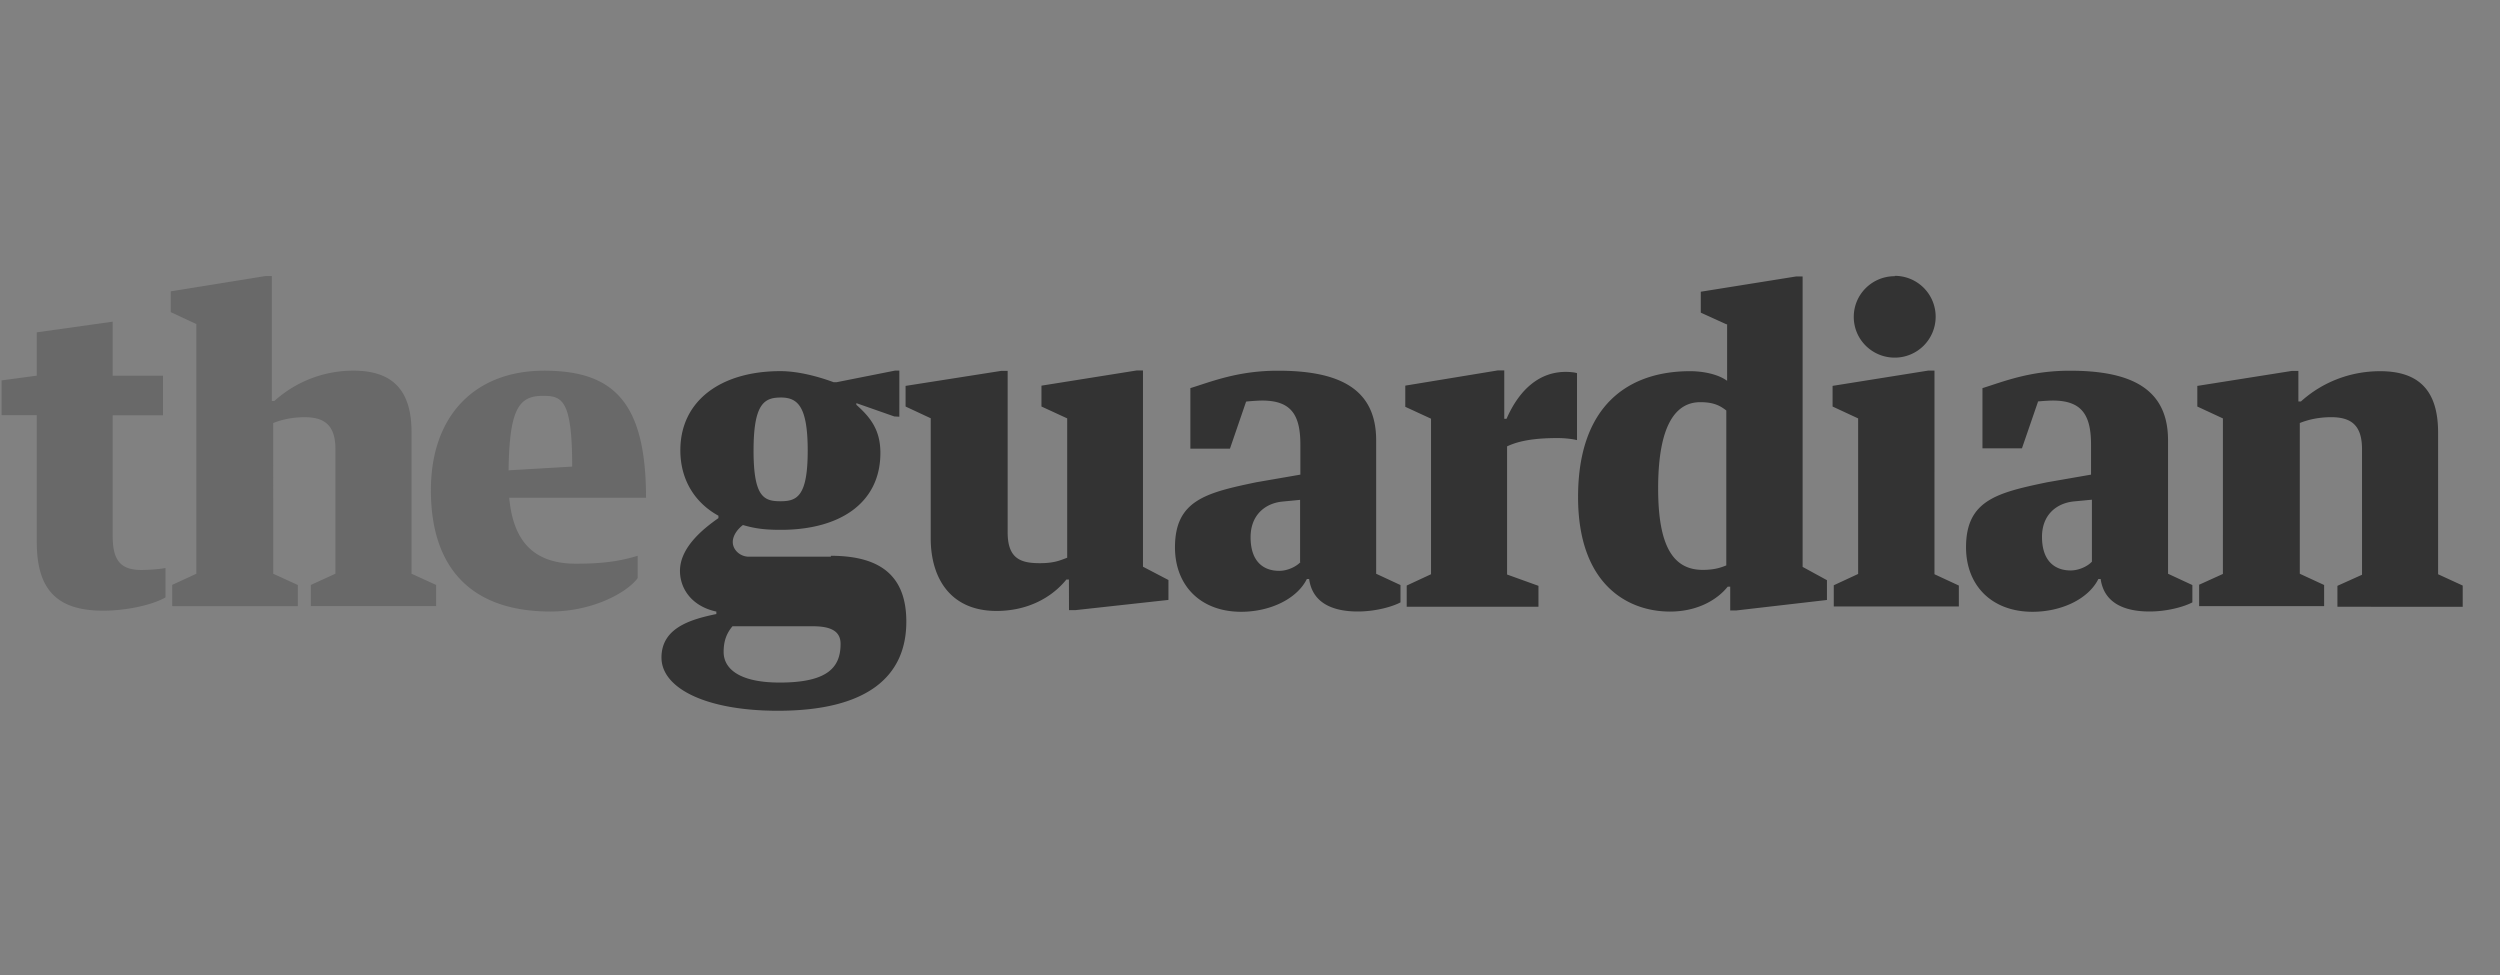
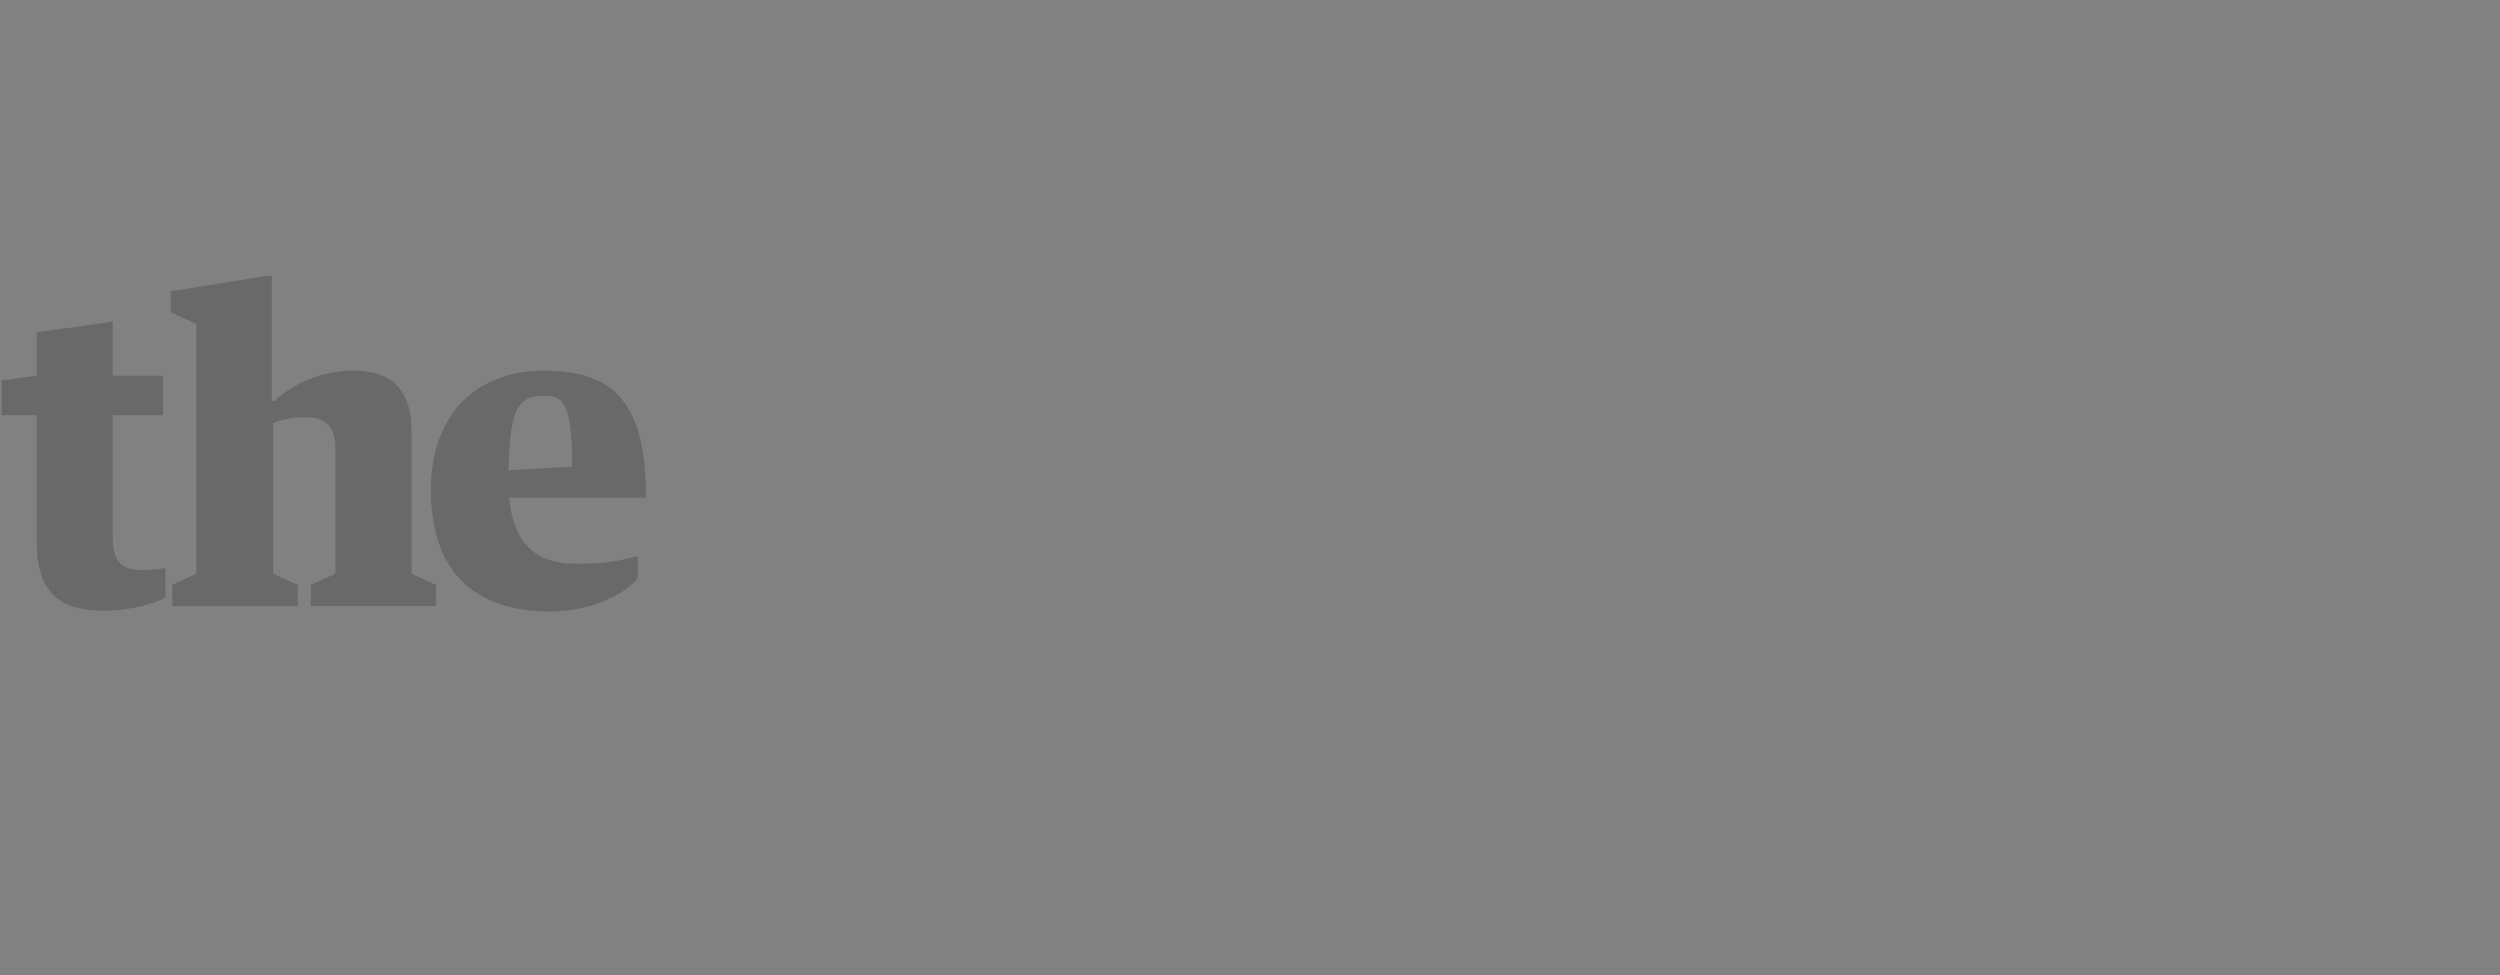
<svg xmlns="http://www.w3.org/2000/svg" width="300" height="117">
  <rect width="100%" height="100%" fill="#808080" stroke="none" />
  <g fill="none" fill-rule="evenodd">
    <path fill="#FFF" opacity=".01" d="M0 0h300v117H0z" />
    <path d="M4.412 65.06V49.816H.19v-4.168l4.222-.567v-5.199l9.108-1.28v6.483h6.041v4.751h-6.04v14.457c0 2.715.756 4.106 3.427 4.106.95 0 2.247-.101 2.908-.237v3.526c-1.459.862-4.581 1.595-7.466 1.595-5.43 0-7.975-2.393-7.975-8.223h-.003zm60.73-17.559c2.287 0 3.522.407 3.522 8.491l-7.636.448c.102-7.33 1.208-8.939 4.113-8.939zm-4.04 12.228h16.42c0-11.56-3.971-15.245-12.228-15.245-8.202 0-13.585 5.28-13.585 14.349 0 9.366 4.88 14.548 14.342 14.548 5.084 0 9.19-2.274 10.466-4.004v-2.681c-1.91.577-3.876.95-7.398.95-4.972 0-7.534-2.58-8.016-7.941v.024zM20.645 70.195l2.918-1.344V38.885l-3.071-1.426v-2.5l11.355-1.833h.77v14.993h.306a14.114 14.114 0 0 1 9.502-3.638c4.65 0 6.957 2.314 6.957 7.364v17.002l2.953 1.348v2.535H37.3v-2.535l2.952-1.348V53.905c0-2.796-1.221-3.842-3.699-3.842-1.357 0-2.647.248-3.767.7V68.85l2.953 1.35v2.535H20.667V70.19l-.023.004z" fill-opacity=".316" fill="#333" fill-rule="nonzero" />
-     <path d="M219.91 46.28v2.504l3.067 1.425v18.665l-2.925 1.358v2.545h15.01v-2.511l-2.925-1.358V44.474h-.77l-11.457 1.83v-.025zm31.12 21.125v-7.442l-2.132.203c-2.12.204-3.858 1.612-3.858 4.25 0 3.036 1.67 4.038 3.427 4.038 1.018 0 2.053-.503 2.559-1.052l.003.003zm-6.462-19.222l-1.935 5.62h-4.737v-7.228c2.559-.794 5.678-2.09 10.507-2.09 7.347 0 11.762 2.171 11.762 8.348V68.85l2.919 1.357v2.077c-.896.482-2.926 1.096-5.142 1.096-2.867 0-5.44-.916-5.864-3.902h-.271c-1.222 2.443-4.48 3.936-7.908 3.936-4.887 0-7.975-3.156-7.975-7.737 0-5.634 3.7-6.55 9.74-7.806l5.26-.916v-3.594c0-3.536-1.086-5.294-4.581-5.294-.475 0-1.324.061-1.867.115h.092zm19.262 22.015l2.919-1.324V50.21l-3.071-1.425v-2.477l11.358-1.8h.77v3.666h.306c2.477-2.24 5.803-3.631 9.502-3.631 4.65 0 6.957 2.308 6.957 7.364v17.002l2.953 1.358v2.545H280.49V70.3l2.952-1.33V53.904c0-2.796-1.221-3.842-3.699-3.842-1.357 0-2.647.248-3.767.7V68.85l2.919 1.35v2.535h-15V70.19l-.065.007zm-56.674-31.29l-3.061-1.391v-2.511l11.45-1.833h.77v34.853l2.92 1.595v2.376l-10.86 1.255h-.747v-2.85h-.306c-1.153 1.459-3.495 2.986-6.923 2.986-5.022 0-11.03-3.19-11.03-13.744 0-11.098 6.143-15.102 13.44-15.102 1.527 0 3.326.34 4.446 1.154v-6.788h-.099zm0 28.982V49.256c-.713-.543-1.46-.995-3.122-.995-2.864 0-5.057 2.58-5.057 10.351 0 6.808 1.731 9.774 5.356 9.774 1.408 0 2.199-.285 2.816-.536l.007.04zm-113.6 14.016c-5.002 0-6.719-1.765-6.719-3.665 0-1.324.353-2.24 1.059-3.088h9.682c2.264 0 3.292.678 3.292 2.104.007 2.85-1.578 4.65-7.313 4.65zm.079-34.208c2.002 0 3.291.882 3.291 6.38s-1.293 6.071-3.26 6.071c-1.97 0-3.238-.458-3.238-6.064 0-5.6 1.255-6.38 3.25-6.38l-.043-.007zm6.074 19.106h-9.841c-1.052 0-1.935-.814-1.935-1.764 0-.747.543-1.528 1.222-2.037 1.493.442 2.715.577 4.547.577 7.093 0 11.946-3.224 11.946-9.23 0-2.681-1.12-4.209-2.884-5.77v-.203l4.547 1.595.61.034V44.47h-.508l-7.001 1.391h-.39c-1.745-.645-4.175-1.324-6.38-1.324-7.093 0-12 3.52-12 9.496 0 3.641 1.832 6.353 4.57 7.853v.288c-1.58 1.113-4.615 3.4-4.615 6.33 0 2.138 1.412 4.252 4.365 4.886v.296c-3.106.644-6.584 1.663-6.584 5.226 0 3.665 5.31 6.38 13.968 6.38 10.758 0 15.414-4.14 15.414-10.69 0-5.396-2.986-7.907-9.06-7.907l.01.108zm68.926-20.497v2.51l3.088 1.426v18.665l-2.919 1.358v2.545h15.811V70.3l-3.767-1.358V53.566c1.562-.747 3.615-.998 6.075-.998.808 0 1.765.102 2.318.248v-8.04c-.305-.102-.906-.15-1.358-.15-3.02 0-5.487 1.945-7.1 5.634h-.27v-5.81h-.781l-11.097 1.826v.03zM156.01 67.449v-7.466l-2.104.204c-2.104.203-3.835 1.629-3.835 4.276 0 3.054 1.663 4.038 3.428 4.038 1.018 0 2.056-.509 2.559-1.052h-.048zm-6.482-19.242l-1.934 5.633h-4.751v-7.265c2.579-.794 5.701-2.09 10.52-2.09 7.364 0 11.776 2.171 11.776 8.348V68.85l2.919 1.357v2.077c-.883.482-2.919 1.096-5.125 1.096-2.85 0-5.43-.916-5.837-3.902h-.271c-1.222 2.443-4.48 3.936-7.887 3.936-4.877 0-7.941-3.156-7.941-7.737 0-5.634 3.722-6.55 9.76-7.806l5.287-.916v-3.594c0-3.536-1.065-5.294-4.581-5.294-.458 0-1.324.061-1.874.115l-.06.024zm-37.805 2.002l-3.054-1.425v-2.477l11.47-1.8h.78v19.375c0 3.14 1.538 3.7 3.852 3.7 1.697 0 2.376-.306 3.292-.656v-16.72l-3.088-1.425v-2.502l11.437-1.825h.746v23.552l3.055 1.595v2.389l-11.132 1.222h-.8l-.01-3.666h-.306c-1.758 2.172-4.66 3.767-8.382 3.767-5.532 0-7.897-3.936-7.897-8.721V50.206l.037.003zm115.653-17.107a4.9 4.9 0 0 1 4.903 4.907 4.908 4.908 0 0 1-4.907 4.907c-2.715 0-4.92-2.172-4.92-4.887 0-2.715 2.205-4.886 4.92-4.886l.004-.041zm66.685 38.131l5.85.014-5.85-.014z" fill="#333" fill-rule="nonzero" />
  </g>
</svg>